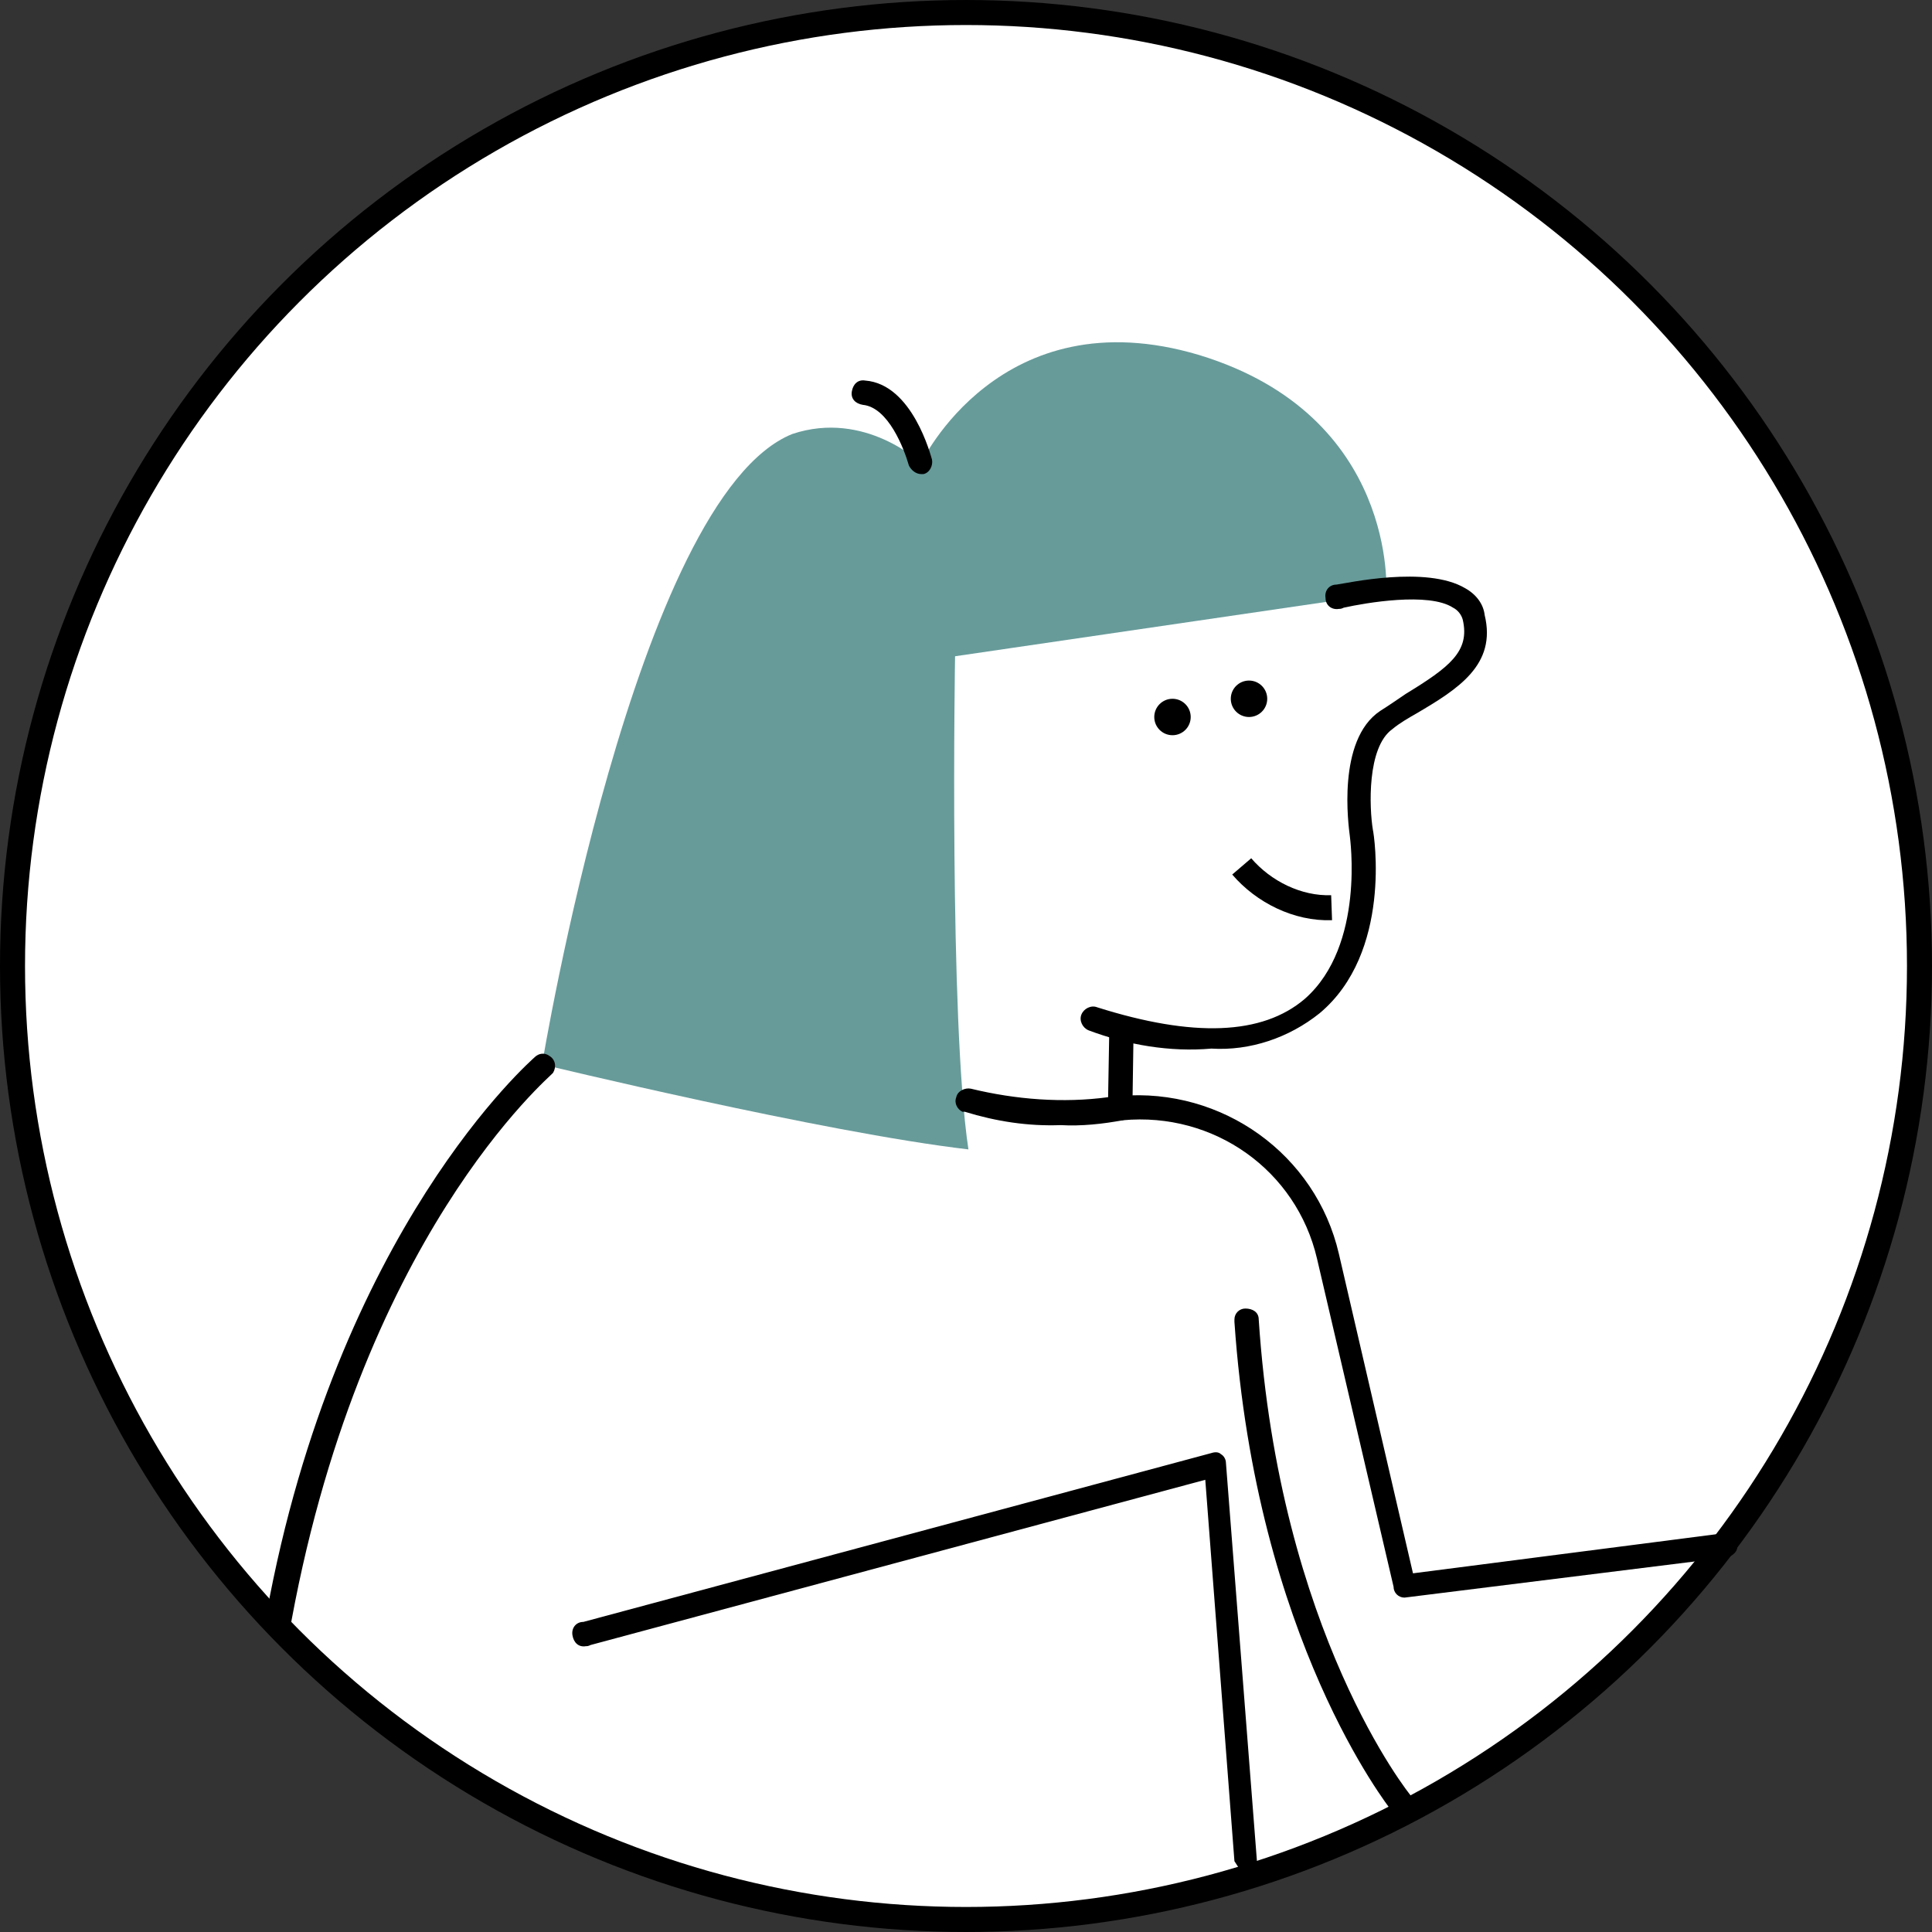
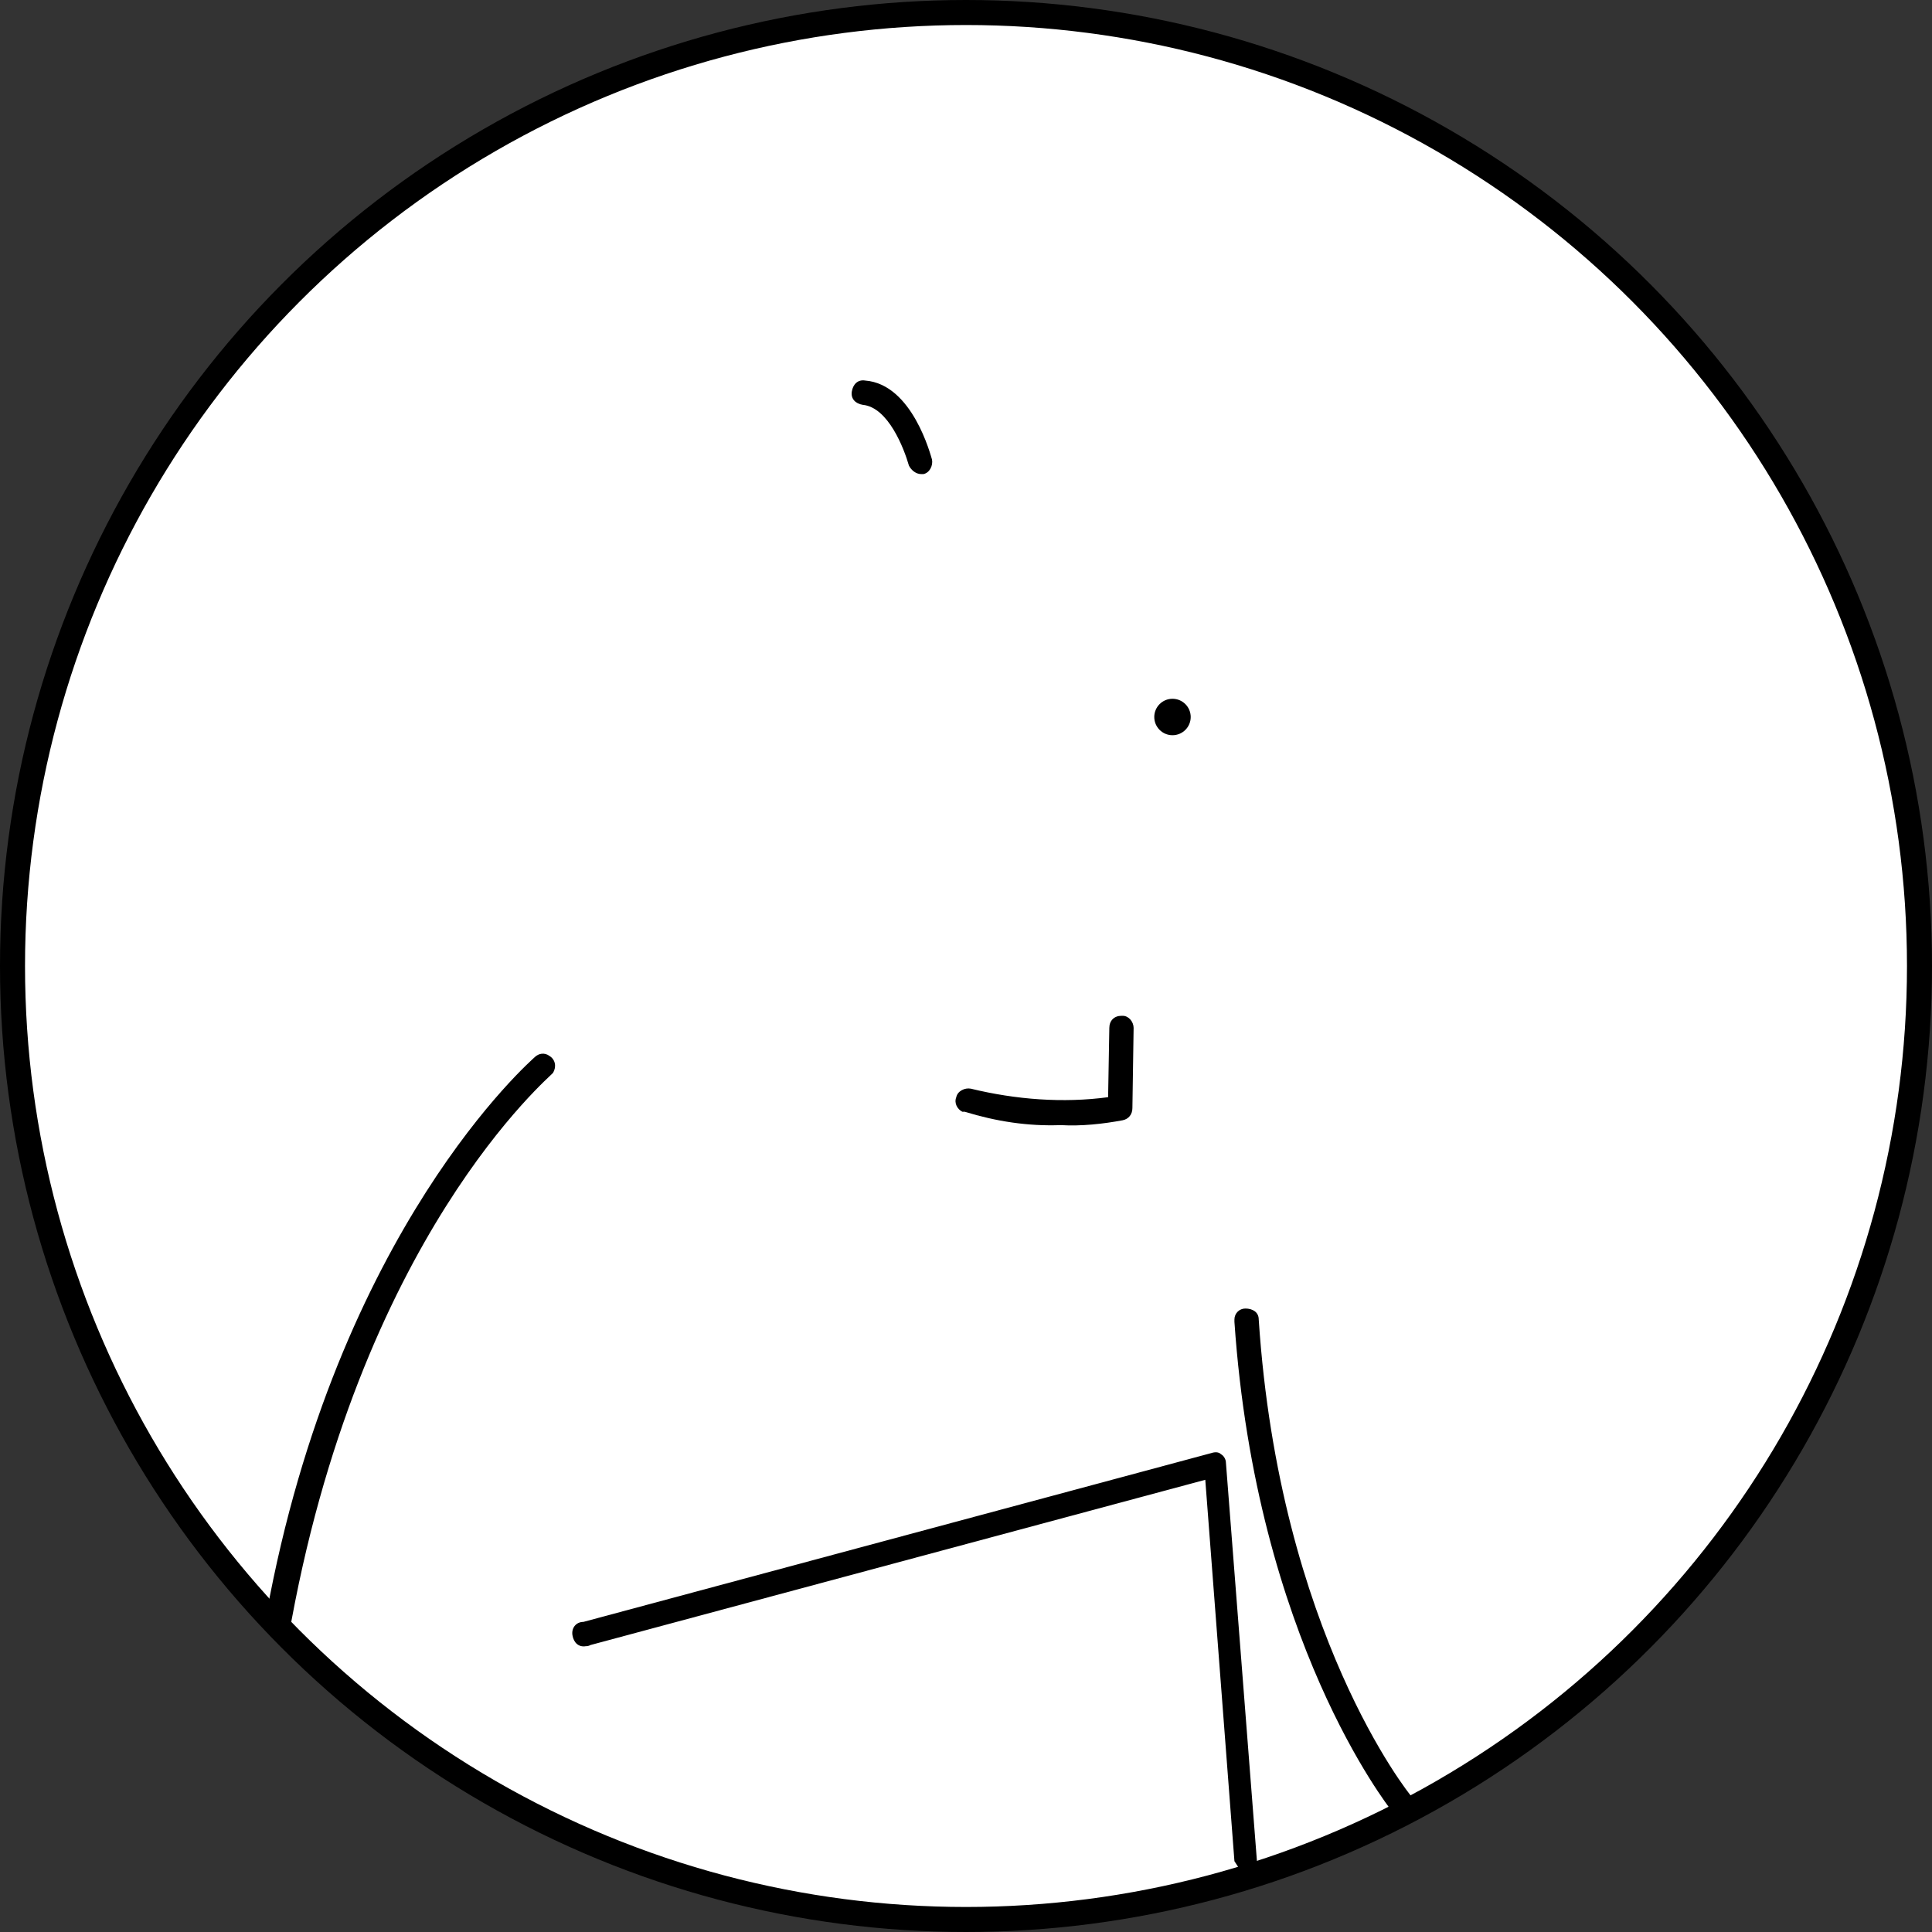
<svg xmlns="http://www.w3.org/2000/svg" id="Calque_2" viewBox="0 0 159.06 159.06">
  <rect x="0" y="0" width="159.06" height="159.06" fill="#333333" stroke="none" />
  <defs>
    <style>.cls-1{fill:#679b9a;}.cls-2,.cls-3{fill:#fff;}.cls-3,.cls-4{stroke:#000;stroke-miterlimit:10;stroke-width:2.06px;}.cls-4{fill:none;}</style>
  </defs>
  <g id="Calque_1-2">
    <g>
      <circle class="cls-3" cx="79.53" cy="79.53" r="78.5" />
      <path class="cls-2" d="M78.83,90.53c6.3,2.3,13.3,.9,13.3,.9,0,0,.2-4.8,.3-6.4,2.1,.4,8.6,1.2,11,.4,5.2-1.4,7.5-5.5,8.4-9.3,1-3.8-.2-7.5-.1-11.2,.1-3.8,1.8-4.6,3.6-5.8,5.3-3.4,7-5.1,6-8.1s-7.3-2.1-7.3-2.1l-35.5,5.2c-.3,4.2-.3,29.7,.3,36.4Z" />
      <path d="M114.53,149.03c-.2-.3-11.1-14-12.9-40.2v-.2c0-.5,.4-.9,.9-.9,.6,0,1.1,.3,1.1,.9,1.7,25.8,12.4,39.1,12.6,39.3h0c.3,.5,.2,1.1-.3,1.4-.1,.1-.3,.1-.5,.1-.3,0-.6-.1-.9-.4Z" />
-       <circle cx="102.83" cy="57.53" r="1.5" />
      <circle cx="96.53" cy="59.03" r="1.5" />
-       <path class="cls-1" d="M114.13,48.83s1-14.6-15.4-19.6c-16.4-4.9-22.9,8.9-22.9,8.9,0,0-4.6-4.4-10.6-2.4-12.9,5.2-20.6,51.9-20.6,51.9,0,0,23.1,5.6,35.1,7-1.6-10.6-1.1-40.6-1.1-40.6l35.5-5.2Z" />
      <path d="M79.43,91.53h-.2c-.4-.2-.7-.7-.5-1.2,.1-.5,.7-.8,1.2-.7,3.7,.9,7.6,1.2,11.3,.7l.1-5.7c0-.6,.4-1,1-1h.1c.5,0,.9,.5,.9,1l-.1,6.6c0,.5-.3,.9-.8,1-1.6,.3-3.4,.5-5.1,.4-2.7,.1-5.3-.3-7.9-1.1Z" />
-       <path d="M89.63,84.83c-.5-.2-.8-.8-.6-1.3,.2-.5,.8-.8,1.3-.6,7.9,2.5,13.6,2.3,17.1-.7,5-4.4,3.7-13.3,3.7-13.4-.1-.8-1.1-7.9,2.5-10.3,.8-.5,1.5-1,2.1-1.4,3.6-2.2,5.3-3.5,4.7-6.1-.1-.4-.4-.8-.8-1-2-1.3-7.2-.4-9,0-.2,.1-.3,.1-.4,.1-.6,.1-1.1-.3-1.1-.9-.1-.6,.3-1.1,.9-1.1,.8-.1,7.4-1.6,10.6,.3,.9,.5,1.5,1.3,1.6,2.2,1,4.1-2.2,6.1-5.6,8.1-.7,.4-1.4,.8-2,1.3-2.1,1.5-1.9,6.5-1.6,8.3,.1,.4,1.6,10.1-4.4,15.1-2.5,2-5.7,3.1-8.9,2.9-3.4,.3-6.9-.3-10.1-1.5Z" />
      <path d="M74.83,38.33c-.4-1.4-1.7-4.8-3.8-5-.6-.1-1-.5-.9-1.1s.5-1,1.1-.9c3.9,.3,5.4,6.2,5.5,6.5,.1,.5-.2,1.1-.7,1.2h-.2c-.4,0-.8-.3-1-.7Z" />
      <path d="M21.93,132.93c5.8-31.8,21.9-45.7,22.1-45.9,.3-.3,.8-.4,1.2-.1,.5,.3,.6,.9,.3,1.4-.1,.2-16.1,13.5-21.8,46.6-.3,1.4-.7-1.5-1.9-1.1" />
      <path d="M101.63,153.23l-2.4-31.4-50.6,13.6c-.2,.1-.3,.1-.4,.1-.6,.1-1-.3-1.1-.9s.3-1.1,.9-1.1l51.7-13.9c.3-.1,.6-.1,.8,.1,.2,.1,.4,.4,.4,.7l2.6,33.4h0c.1,.6-.3,1-.8,1.1" />
-       <path d="M115.63,131.53c-.5,0-.9-.4-.9-.9l-6.3-27c-1.7-7.3-8.5-12.1-16-11.4-.6,.1-1-.3-1.1-.9s.3-1,.9-1.1c8.4-.7,16.1,4.8,18,13l6.1,26.3,25.6-3.3c.5,0,1,.4,1.1,.9h0c.1,.6-.4,1-.9,1.1l-26.5,3.3h0Z" />
-       <path class="cls-4" d="M102.23,71.33c1.8,2.1,4.6,3.5,7.4,3.4" />
    </g>
  </g>
</svg>